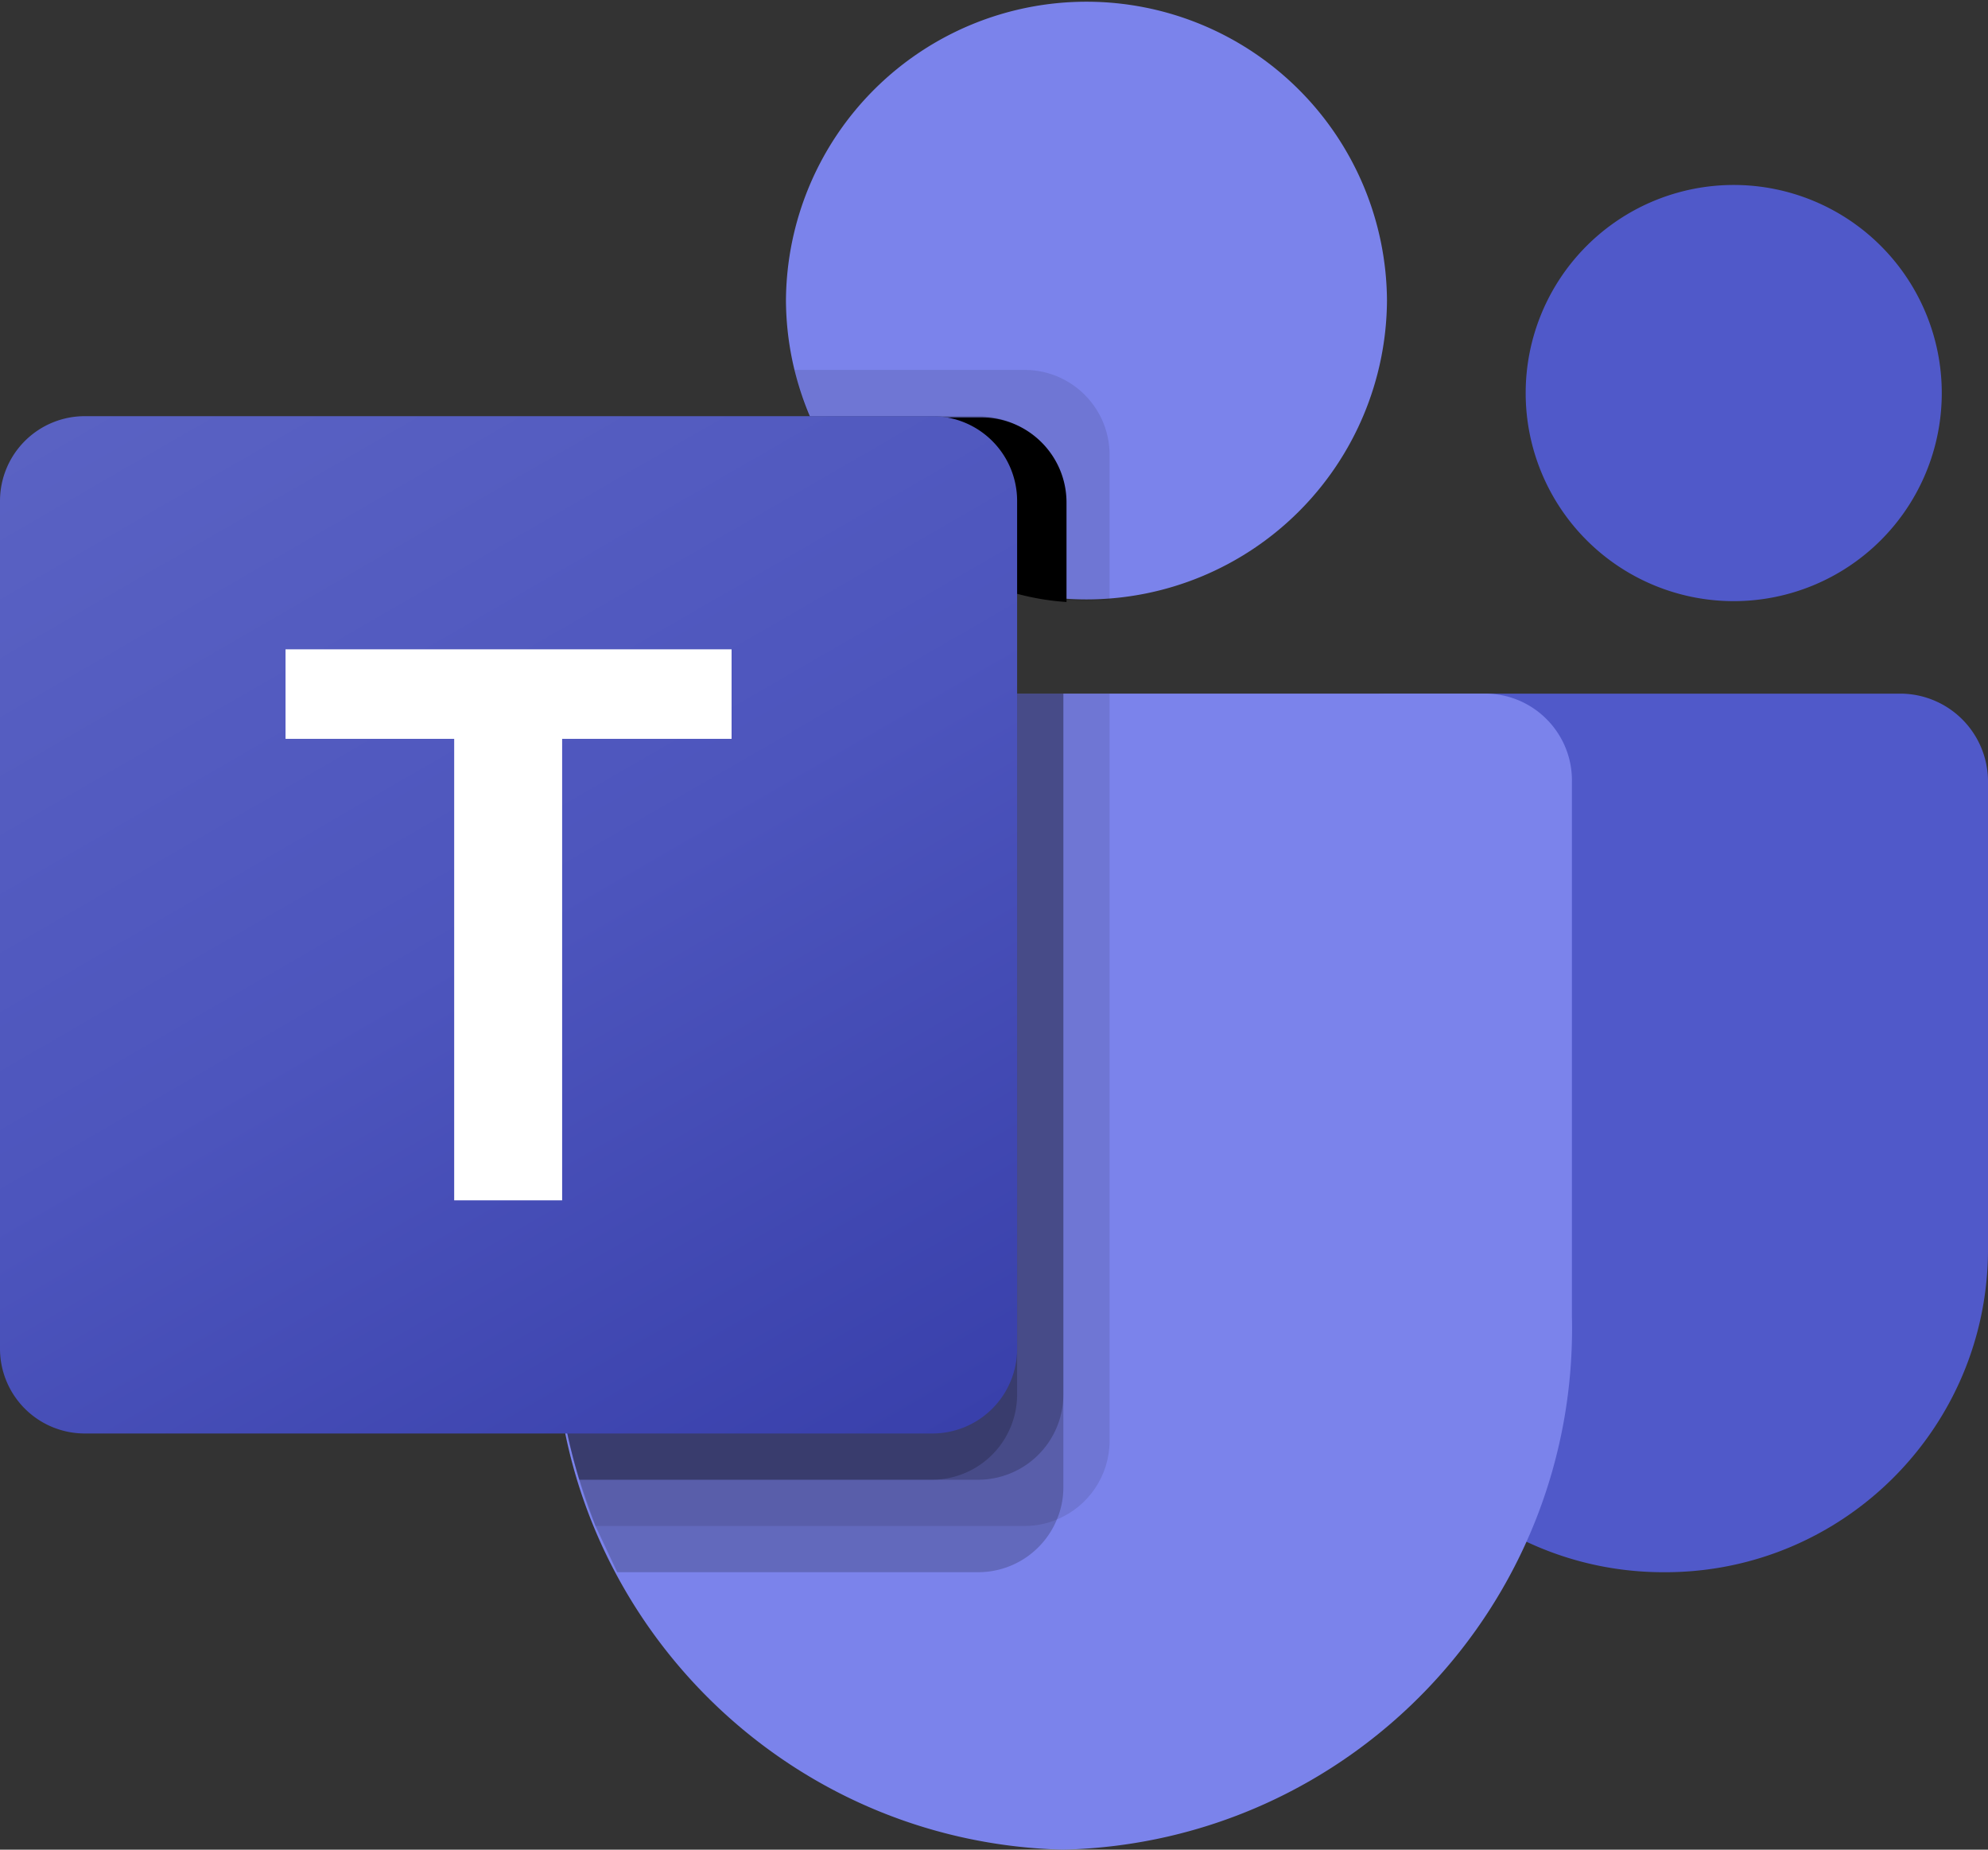
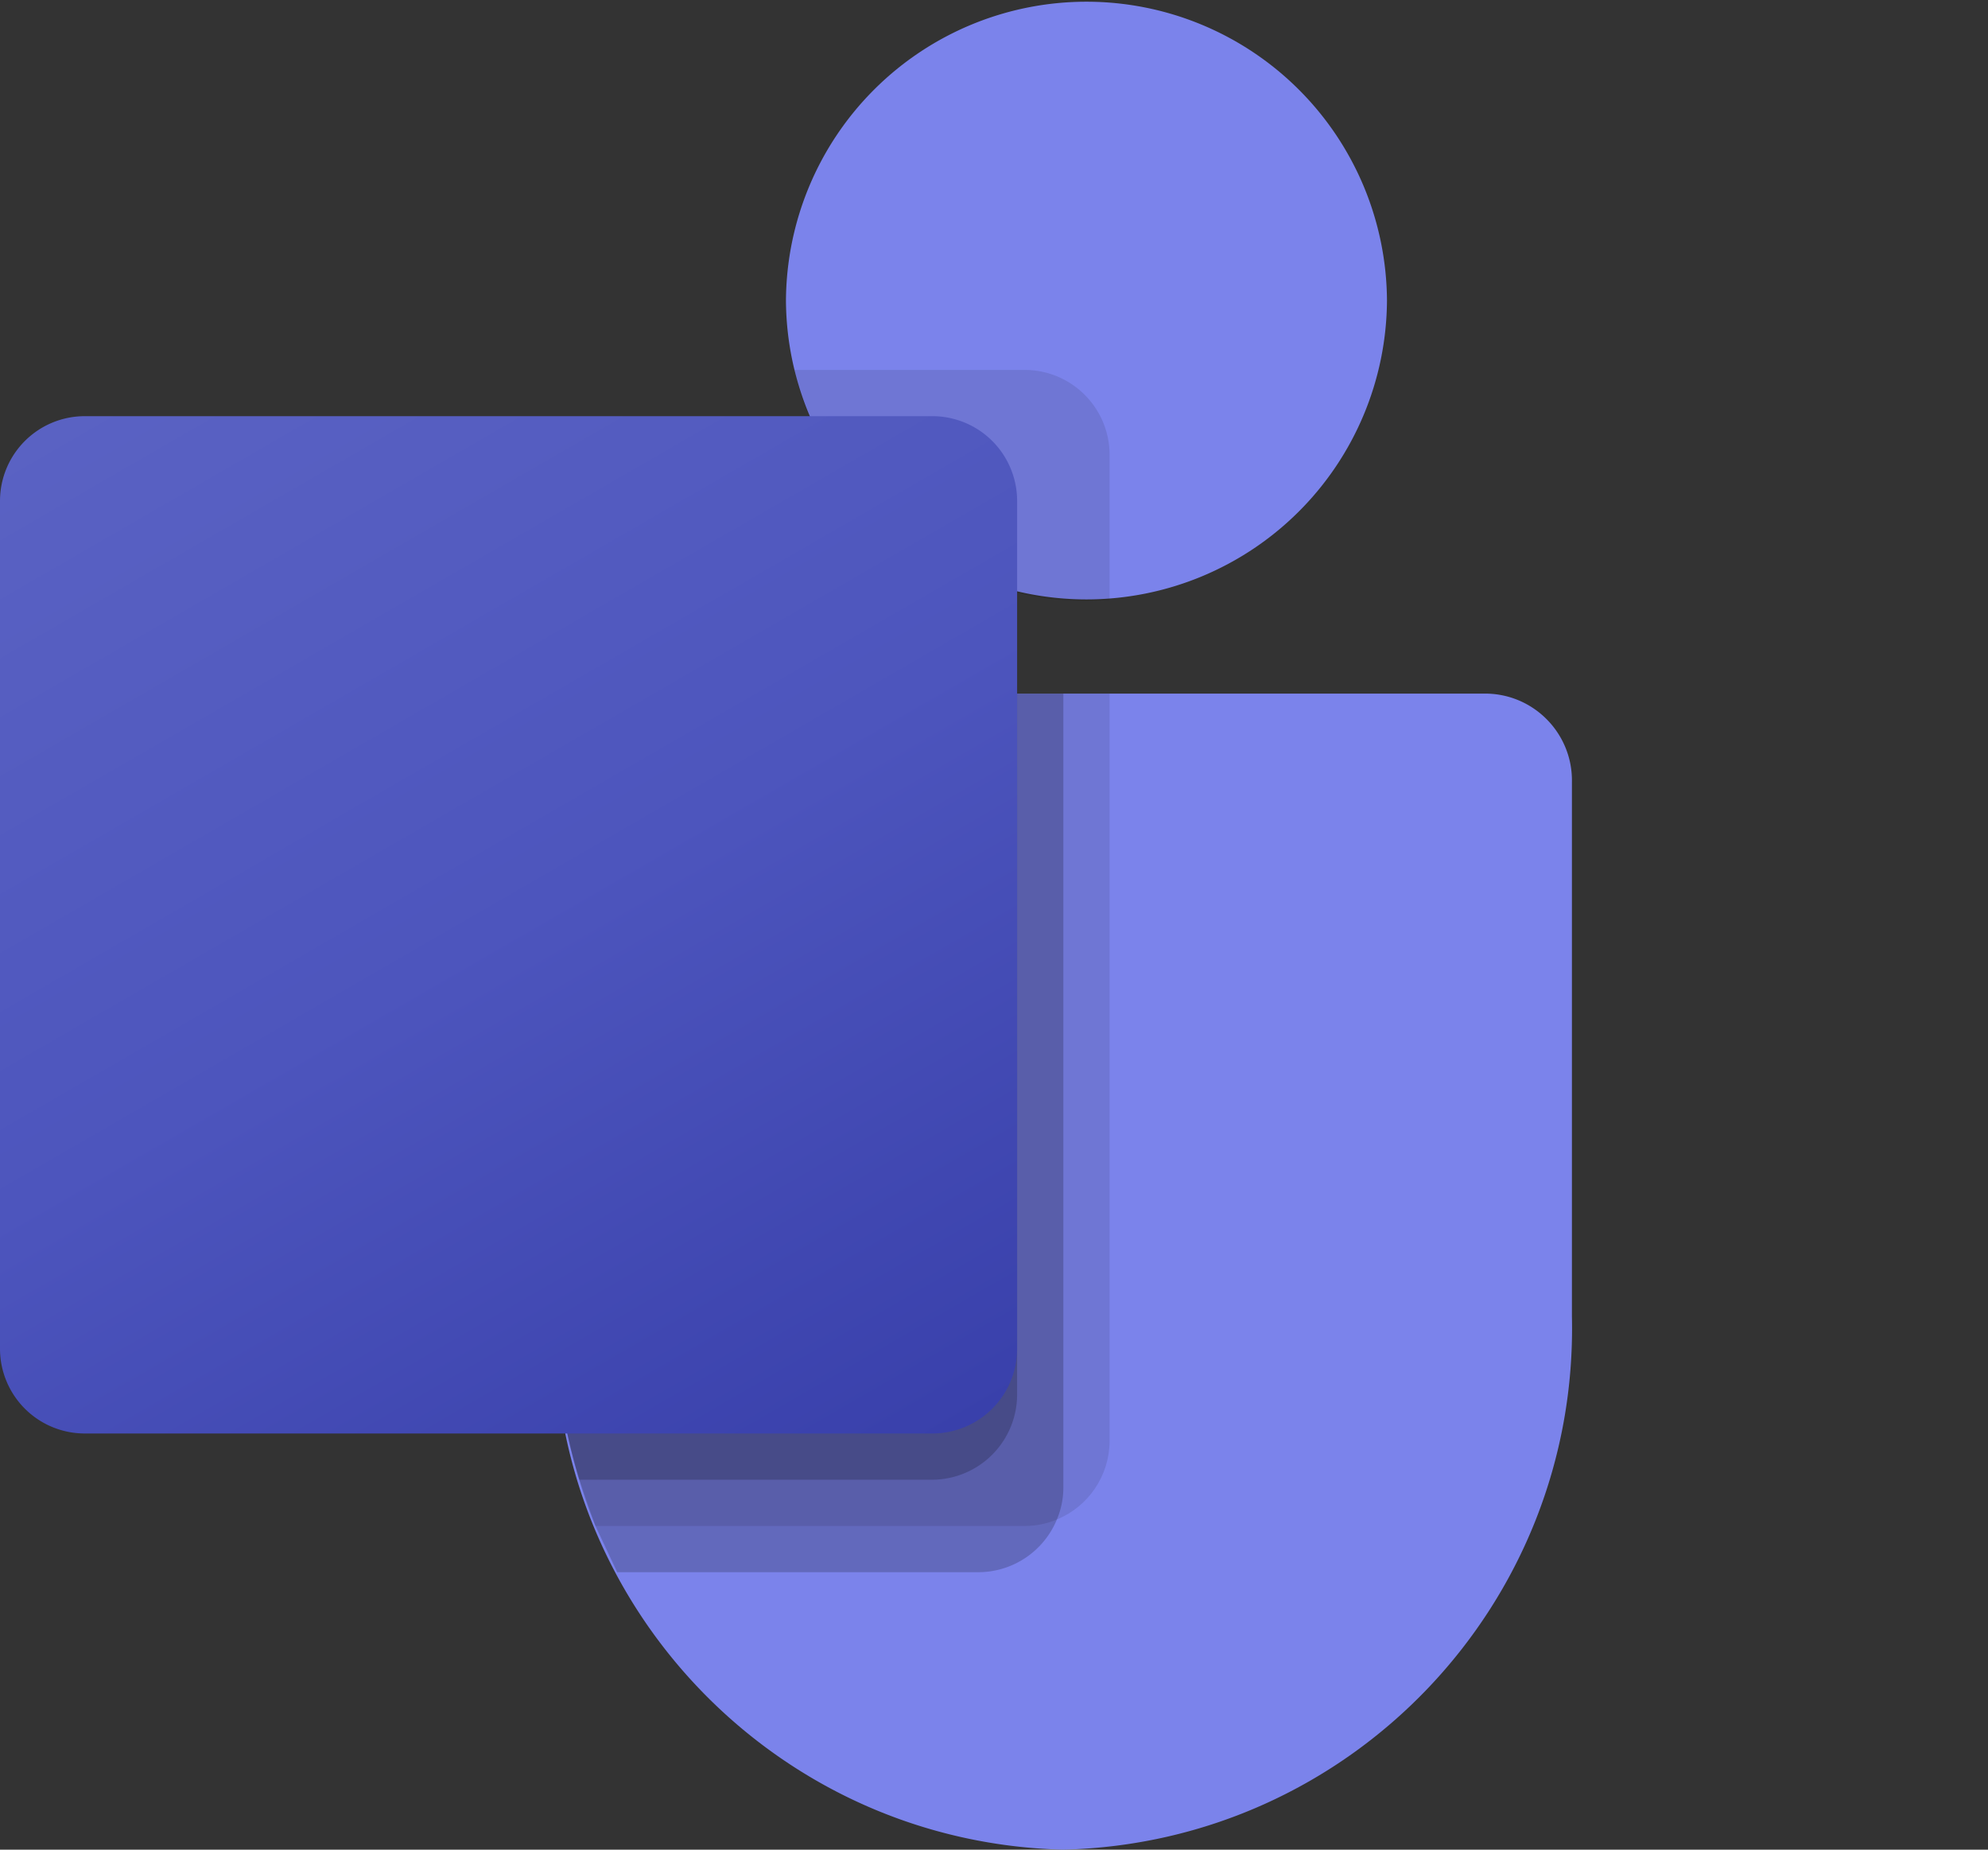
<svg xmlns="http://www.w3.org/2000/svg" xmlns:xlink="http://www.w3.org/1999/xlink" viewBox="0 0 200 186.047">
  <rect x="0" y="0" width="200" height="186.047" fill="#333333" stroke="none" />
-   <path d="M195.349 39.535a20.93 20.93 0 1 1-41.86 0 20.93 20.93 0 1 1 41.86 0zm-55.847 30.233h51.66A8.84 8.84 0 0 1 200 78.605v47.056c0 17.938-14.541 32.479-32.479 32.479h0-.154c-17.938.003-32.481-14.537-32.484-32.474v-.005-51.274a4.62 4.62 0 0 1 4.619-4.619z" fill="#5059c9" />
  <path d="M149.614 69.767H64.34c-4.823.119-8.637 4.122-8.526 8.944v53.67c-.673 28.941 22.223 52.957 51.163 53.665 28.94-.708 51.836-24.725 51.163-53.665v-53.67c.112-4.823-3.703-8.825-8.526-8.944zm-10.079-39.535a30.233 30.233 0 0 1-60.465 0 30.233 30.233 0 0 1 60.465 0z" fill="#7b83eb" />
  <path opacity=".1" d="M111.628 69.767v75.209c-.023 3.449-2.113 6.547-5.302 7.86-1.015.43-2.107.651-3.209.651H59.907l-1.628-4.651c-1.628-5.337-2.459-10.885-2.465-16.465V78.698c-.112-4.815 3.697-8.811 8.512-8.93z" />
  <path opacity=".2" d="M106.977 69.767v79.86a8.241 8.241 0 0 1-.651 3.209c-1.313 3.189-4.412 5.279-7.86 5.302H62.093l-2.186-4.651a46.13 46.13 0 0 1-1.628-4.651 56.647 56.647 0 0 1-2.465-16.465V78.698c-.112-4.815 3.697-8.811 8.512-8.93z" />
  <path opacity=".2" d="M102.326 69.767v70.558a8.58 8.58 0 0 1-8.512 8.512H58.279a56.647 56.647 0 0 1-2.465-16.465V78.698c-.112-4.815 3.697-8.811 8.512-8.93z" />
  <path opacity=".1" d="M111.628 45.721v14.651l-2.326.093c-.791 0-1.535-.046-2.326-.093-1.57-.104-3.127-.353-4.651-.744a30.233 30.233 0 0 1-20.93-17.767 25.845 25.845 0 0 1-1.488-4.651h23.209c4.693.018 8.494 3.818 8.512 8.512z" />
  <use xlink:href="#B" opacity=".2" transform="scale(.09)" />
-   <path d="M106.977 50.372v10c-1.57-.104-3.127-.353-4.651-.744a30.233 30.233 0 0 1-20.93-17.767h17.07c4.693.018 8.494 3.818 8.512 8.512zm0 19.395v70.558a8.58 8.58 0 0 1-8.512 8.512H58.279a56.647 56.647 0 0 1-2.465-16.465V78.698c-.112-4.815 3.697-8.811 8.512-8.93z" opacity=".2" />
-   <path opacity=".2" d="M102.326 50.372v9.256a30.233 30.233 0 0 1-20.93-17.767h12.419c4.693.018 8.494 3.818 8.512 8.512z" />
  <linearGradient id="A" gradientUnits="userSpaceOnUse" x1="17.776" y1="35.199" x2="84.55" y2="150.848">
    <stop offset="0" stop-color="#5a62c3" />
    <stop offset=".5" stop-color="#4d55bd" />
    <stop offset="1" stop-color="#3940ab" />
  </linearGradient>
  <path fill="url(#A)" d="M8.526 41.86H93.8a8.53 8.53 0 0 1 8.526 8.526v85.274a8.53 8.53 0 0 1-8.526 8.526H8.526A8.53 8.53 0 0 1 0 135.66V50.386a8.53 8.53 0 0 1 8.526-8.526z" />
-   <path fill="#fff" d="M73.6 74.316H56.553v46.419h-10.86V74.316H28.726v-9.005H73.6z" />
  <defs>
-     <path id="B" d="M1192.167 561.355v111.442c-17.496-1.161-34.848-3.937-51.833-8.293a336.92 336.92 0 0 1-233.25-198.003h190.228c52.304.198 94.656 42.55 94.855 94.854z" />
-   </defs>
+     </defs>
</svg>